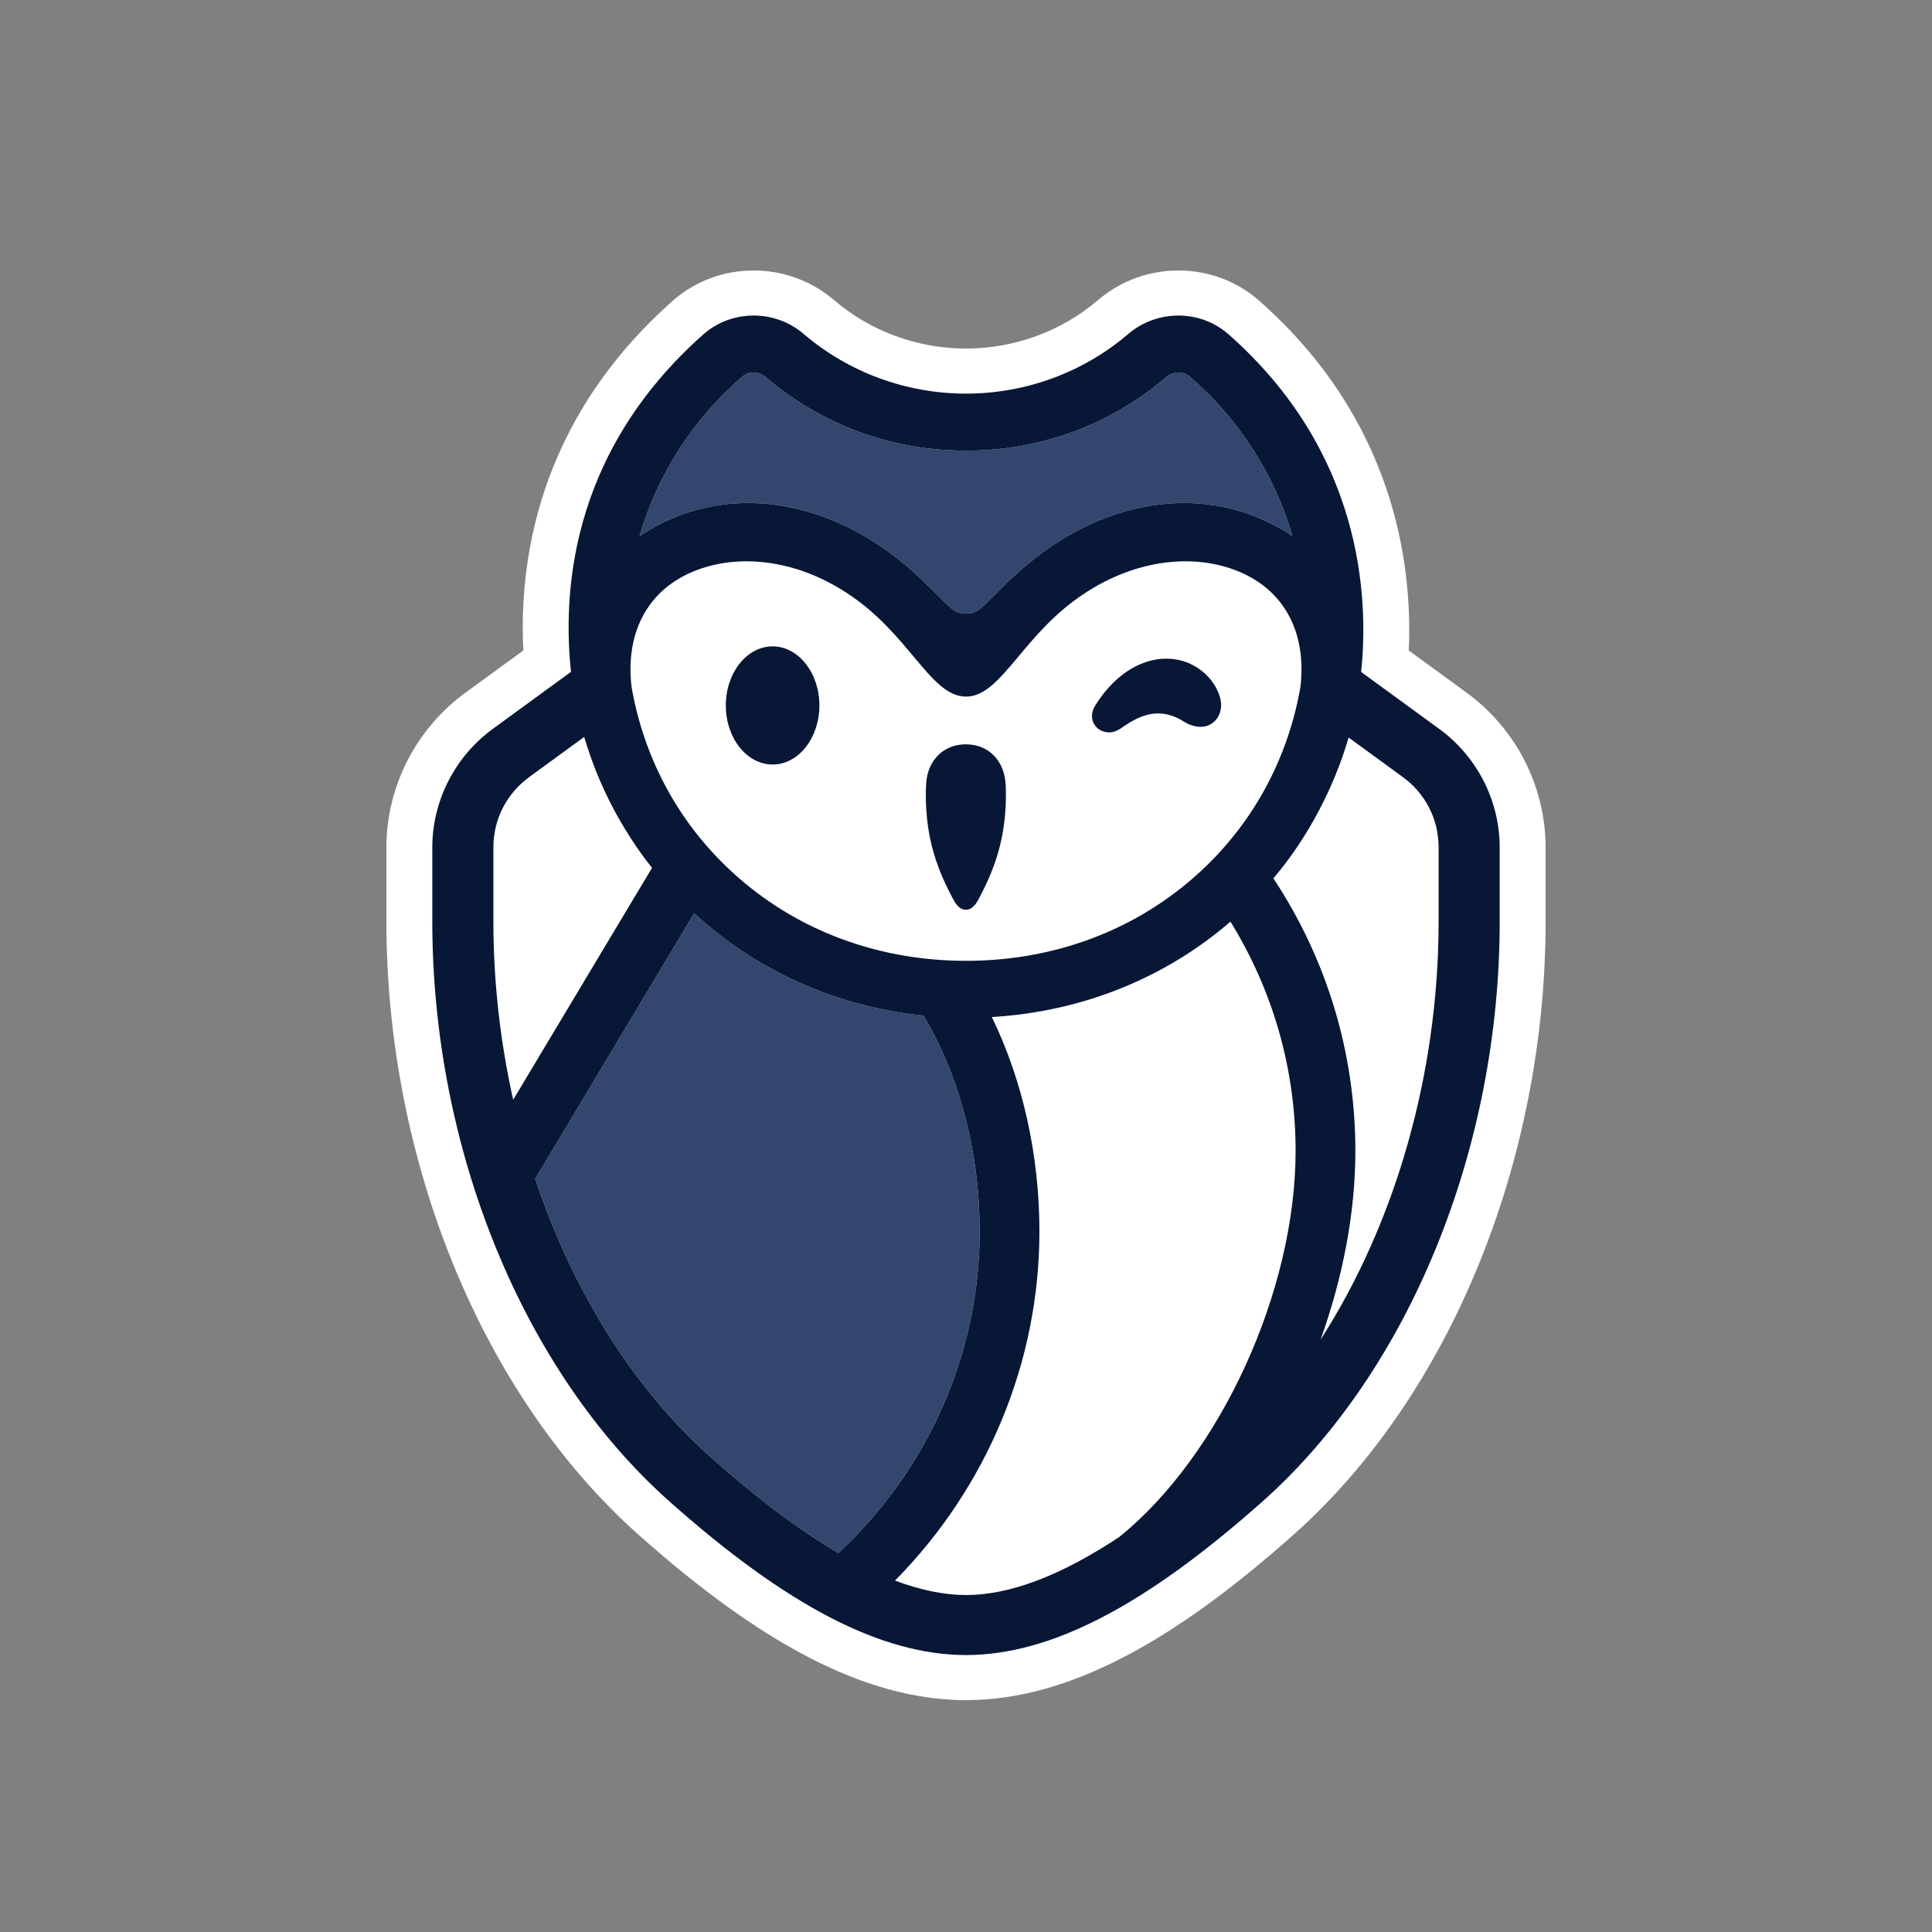
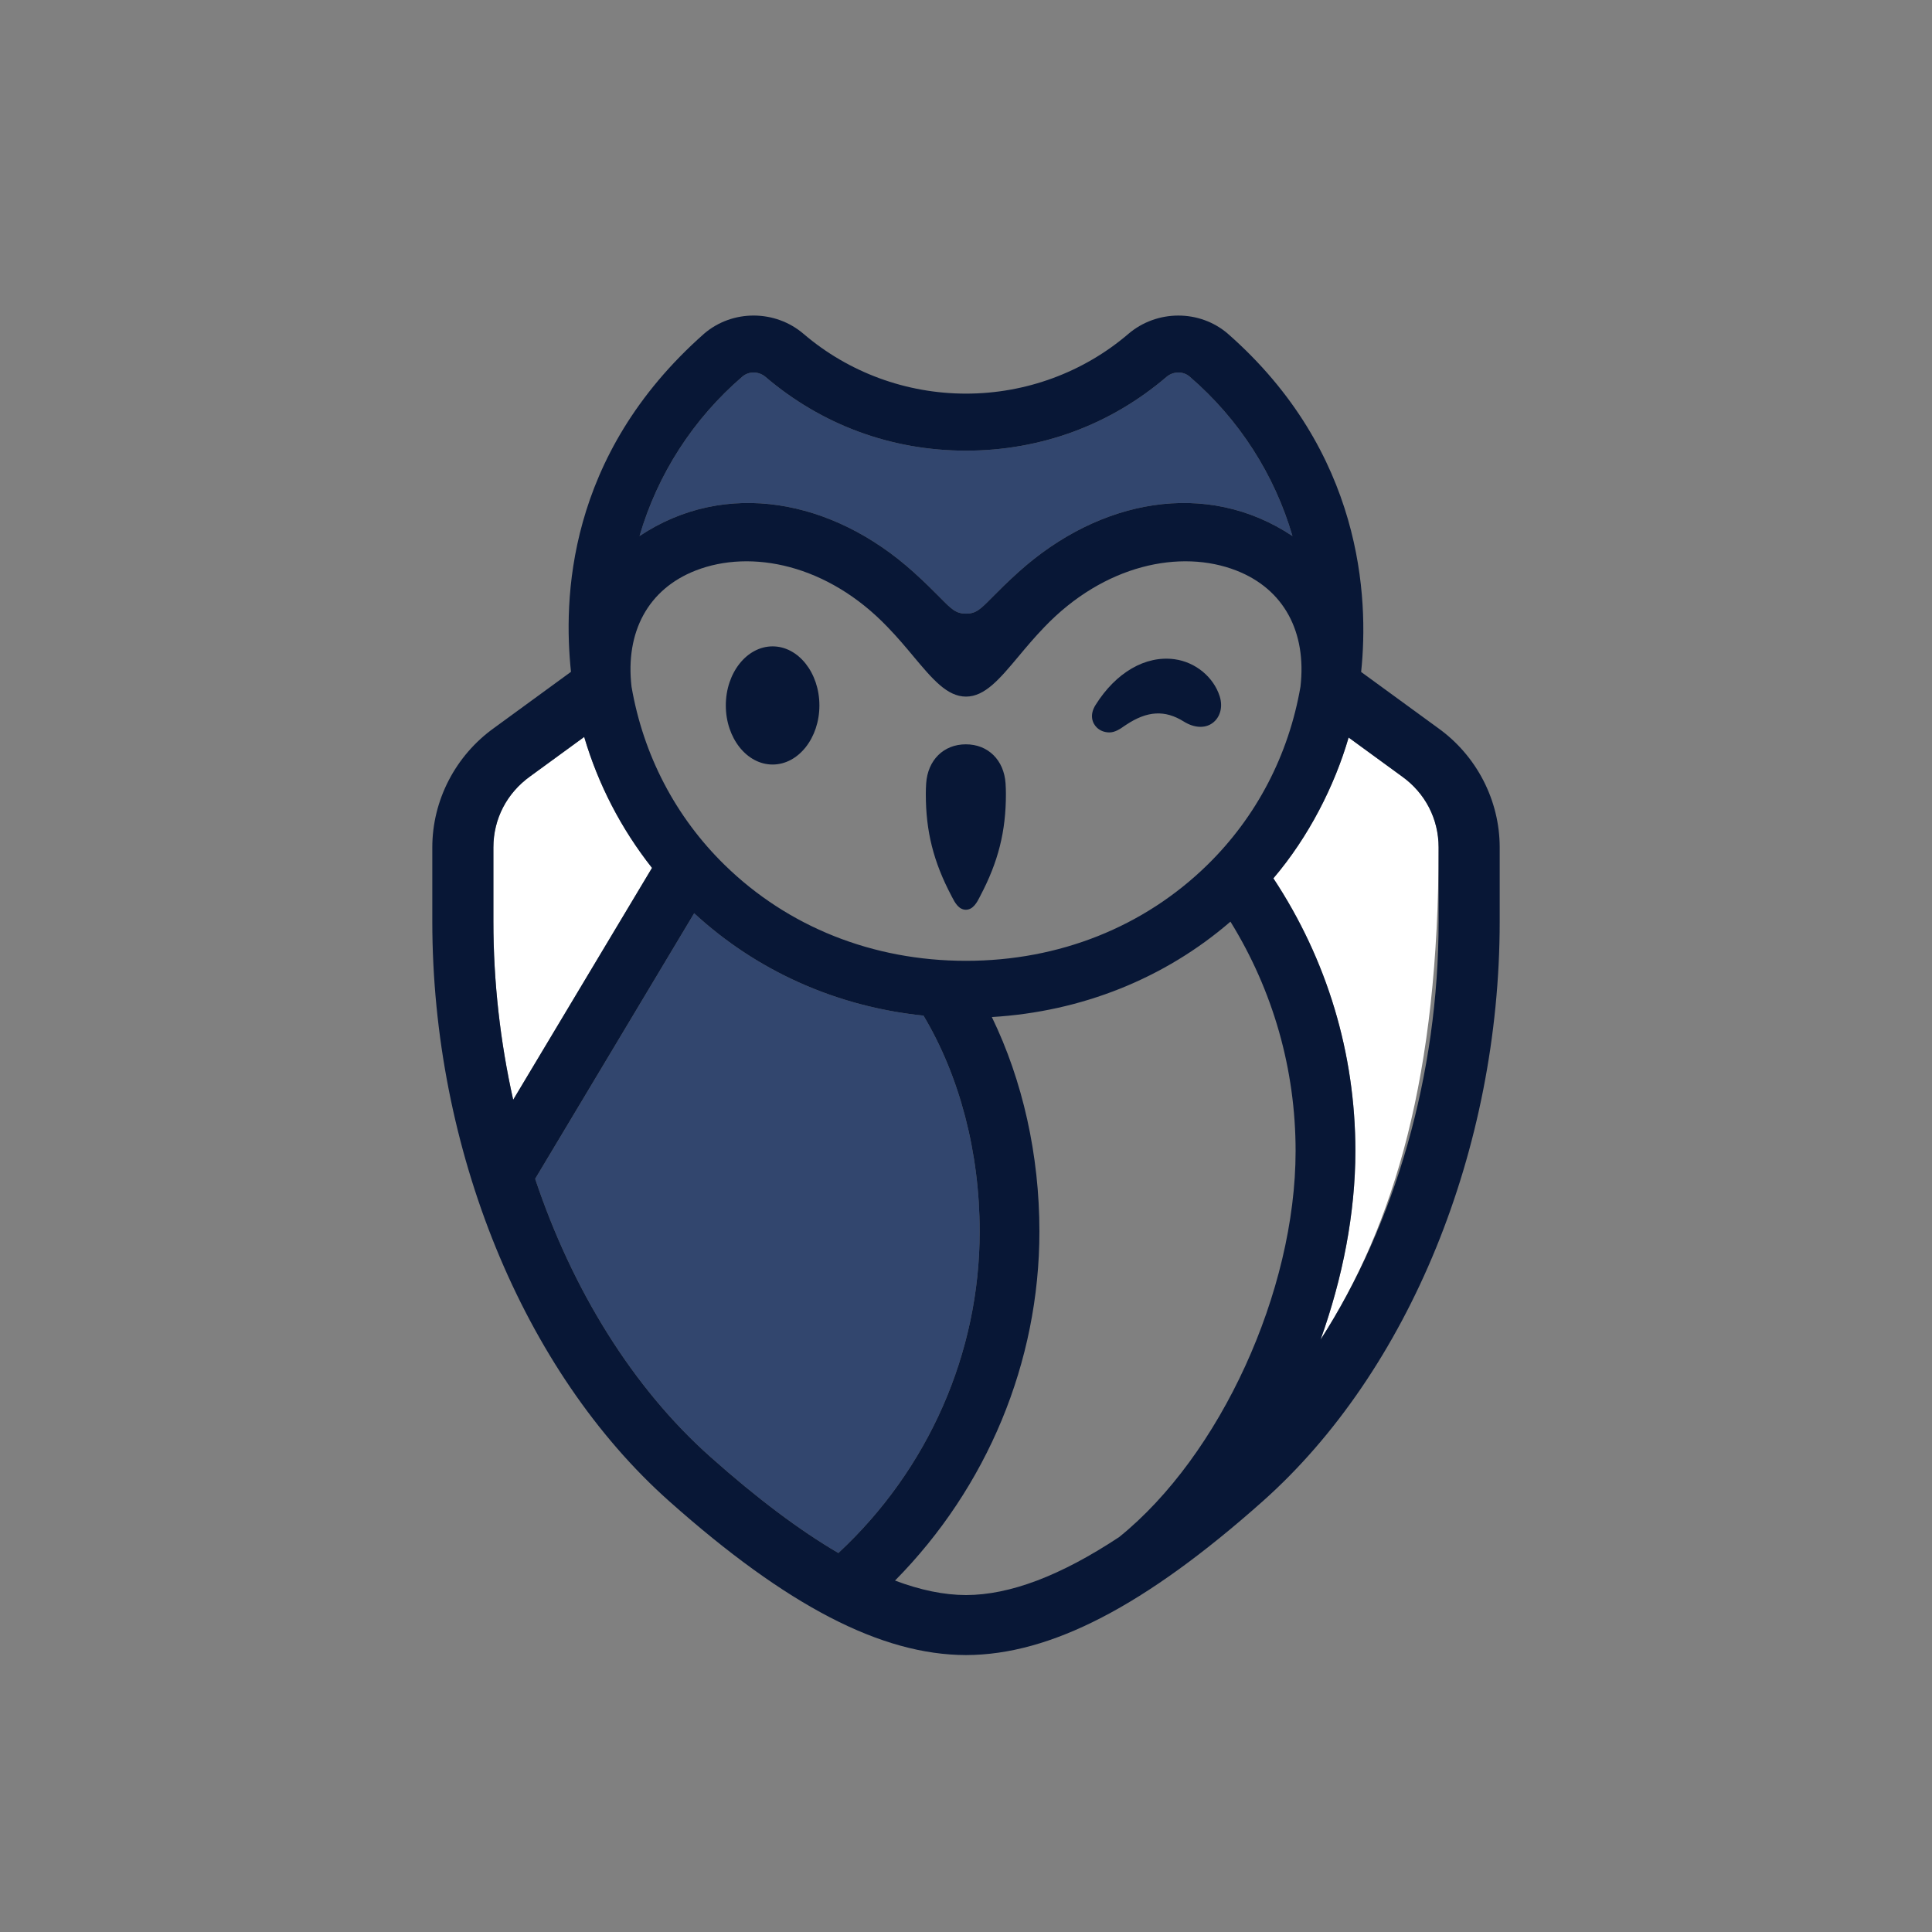
<svg xmlns="http://www.w3.org/2000/svg" width="50" height="50" viewBox="0 0 50 50" fill="none">
  <rect x="0" y="0" width="50" height="50" fill="#808080" stroke="none" />
-   <path fill-rule="evenodd" clip-rule="evenodd" d="M32.559 7.758C31.376 6.741 29.601 6.753 28.422 7.762C27.473 8.574 26.258 9.02 25 9.02C23.742 9.02 22.527 8.574 21.579 7.762C20.398 6.752 18.623 6.741 17.44 7.759L17.434 7.764L17.428 7.769C13.844 10.936 13.435 14.652 13.544 16.834L12.086 17.897C10.778 18.834 10 20.34 10 21.931V23.848C10 30.004 12.449 36.093 16.525 39.719C19.622 42.474 22.346 43.995 24.999 44H25.003C27.655 43.995 30.379 42.474 33.475 39.719C37.552 36.093 40 30.004 40 23.848V21.931C40 20.341 39.223 18.835 37.92 17.901L36.459 16.835C36.561 14.579 36.073 10.843 32.568 7.766L32.564 7.762L32.559 7.758Z" fill="white" />
  <path fill-rule="evenodd" clip-rule="evenodd" d="M24.317 15.454C24.158 15.294 23.947 15.08 23.637 14.801C21.541 12.915 18.77 12.394 16.551 13.873C17.017 12.273 17.941 10.839 19.213 9.746C19.381 9.602 19.637 9.606 19.811 9.754C21.255 10.985 23.051 11.663 25 11.663C26.949 11.663 28.75 10.985 30.189 9.754C30.362 9.606 30.619 9.602 30.787 9.746C32.074 10.852 32.988 12.291 33.449 13.873C31.229 12.394 28.459 12.915 26.363 14.801C26.053 15.08 25.842 15.294 25.683 15.454C25.369 15.771 25.261 15.881 25 15.881C24.739 15.881 24.63 15.771 24.317 15.454ZM17.965 23.635C19.593 25.136 21.662 26.055 23.9 26.284C24.837 27.853 25.354 29.827 25.354 31.87C25.354 35.02 24.023 38.031 21.697 40.192C20.693 39.605 19.592 38.778 18.384 37.703C16.377 35.918 14.813 33.385 13.85 30.508L17.965 23.635Z" fill="#32466E" />
-   <path fill-rule="evenodd" clip-rule="evenodd" d="M13.726 20.088L15.119 19.072C15.481 20.3 16.075 21.449 16.874 22.461L13.281 28.462C12.947 26.969 12.769 25.415 12.769 23.848V21.93C12.769 21.195 13.116 20.524 13.726 20.088ZM34.902 19.087L36.28 20.092C36.885 20.524 37.231 21.194 37.231 21.93V23.847C37.231 27.798 36.107 31.666 34.176 34.671C34.75 33.07 35.077 31.388 35.077 29.788C35.077 27.264 34.344 24.833 32.955 22.731C33.874 21.654 34.542 20.327 34.902 19.087Z" fill="white" />
+   <path fill-rule="evenodd" clip-rule="evenodd" d="M13.726 20.088L15.119 19.072C15.481 20.3 16.075 21.449 16.874 22.461L13.281 28.462C12.947 26.969 12.769 25.415 12.769 23.848V21.93C12.769 21.195 13.116 20.524 13.726 20.088ZM34.902 19.087L36.28 20.092C36.885 20.524 37.231 21.194 37.231 21.93C37.231 27.798 36.107 31.666 34.176 34.671C34.75 33.07 35.077 31.388 35.077 29.788C35.077 27.264 34.344 24.833 32.955 22.731C33.874 21.654 34.542 20.327 34.902 19.087Z" fill="white" />
  <path fill-rule="evenodd" clip-rule="evenodd" d="M34.176 34.671C36.107 31.666 37.231 27.798 37.231 23.847V21.93C37.231 21.194 36.885 20.524 36.28 20.092L34.902 19.087C34.542 20.327 33.874 21.654 32.955 22.731C34.344 24.833 35.077 27.264 35.077 29.788C35.077 31.388 34.75 33.07 34.176 34.671ZM25.001 41.28C26.135 41.278 27.446 40.782 28.964 39.779C31.577 37.67 33.53 33.418 33.53 29.788C33.53 27.676 32.948 25.639 31.844 23.852C30.141 25.323 27.988 26.183 25.669 26.321C26.467 27.964 26.9 29.893 26.9 31.87C26.9 35.252 25.547 38.491 23.163 40.905C23.821 41.153 24.434 41.279 25.001 41.28ZM18.384 37.703C19.592 38.778 20.693 39.605 21.697 40.192C24.023 38.031 25.354 35.02 25.354 31.87C25.354 29.827 24.837 27.853 23.9 26.284C21.662 26.055 19.593 25.136 17.965 23.635L13.85 30.508C14.813 33.385 16.377 35.918 18.384 37.703ZM12.769 21.93V23.848C12.769 25.415 12.947 26.969 13.281 28.462L16.874 22.461C16.075 21.449 15.481 20.3 15.119 19.072L13.726 20.088C13.116 20.524 12.769 21.195 12.769 21.93ZM26.356 16.992C25.869 17.573 25.488 18.028 25 18.028C24.511 18.028 24.131 17.573 23.644 16.992C23.444 16.752 23.225 16.491 22.973 16.231C21.423 14.609 19.442 14.203 18.001 14.766C16.771 15.247 16.18 16.357 16.344 17.772C16.648 19.534 17.477 21.137 18.756 22.387C20.391 23.986 22.586 24.866 25 24.866C27.414 24.866 29.608 23.986 31.243 22.387C32.522 21.137 33.351 19.534 33.656 17.772C33.819 16.357 33.229 15.247 31.998 14.766C30.558 14.203 28.576 14.609 27.026 16.231C26.775 16.491 26.556 16.752 26.356 16.992ZM30.189 9.754C28.75 10.985 26.949 11.663 25 11.663C23.051 11.663 21.255 10.985 19.811 9.754C19.637 9.606 19.381 9.602 19.213 9.746C17.941 10.839 17.017 12.273 16.551 13.873C18.77 12.394 21.541 12.915 23.637 14.801C23.947 15.08 24.158 15.294 24.317 15.454C24.63 15.771 24.739 15.881 25 15.881C25.261 15.881 25.369 15.771 25.683 15.454C25.842 15.294 26.053 15.08 26.363 14.801C28.459 12.915 31.229 12.394 33.449 13.873C32.988 12.291 32.074 10.852 30.787 9.746C30.619 9.602 30.362 9.606 30.189 9.754ZM35.226 17.39L37.216 18.841C38.213 19.554 38.812 20.71 38.812 21.931V23.848C38.812 29.738 36.462 35.488 32.678 38.854C29.63 41.565 27.191 42.829 25.001 42.833C22.809 42.829 20.369 41.565 17.322 38.854C13.538 35.488 11.188 29.738 11.188 23.848V21.931C11.188 20.71 11.787 19.554 12.79 18.837L14.777 17.387C14.584 15.554 14.636 11.804 18.222 8.636C18.953 8.008 20.061 8.01 20.798 8.642C21.963 9.638 23.455 10.187 25 10.187C26.545 10.187 28.037 9.638 29.201 8.642C29.939 8.011 31.046 8.008 31.776 8.636C35.262 11.697 35.429 15.467 35.226 17.39ZM18.784 18.257C18.784 17.414 19.327 16.728 19.995 16.728C20.663 16.728 21.206 17.414 21.206 18.257C21.206 19.1 20.663 19.786 19.995 19.786C19.327 19.786 18.784 19.1 18.784 18.257ZM24.996 19.263C25.571 19.263 25.984 19.67 26.024 20.276C26.03 20.366 26.033 20.459 26.033 20.551C26.033 21.516 25.835 22.303 25.371 23.183L25.354 23.217C25.287 23.348 25.185 23.544 24.996 23.544C24.809 23.544 24.707 23.349 24.64 23.218L24.639 23.217L24.622 23.183C24.158 22.303 23.96 21.516 23.96 20.551C23.96 20.459 23.963 20.366 23.969 20.276C24.009 19.67 24.422 19.263 24.996 19.263ZM31.565 18.018C31.405 17.519 30.936 17.134 30.398 17.061C29.645 16.959 28.881 17.402 28.352 18.246C28.193 18.499 28.265 18.713 28.386 18.829C28.468 18.909 28.578 18.952 28.703 18.955C28.706 18.955 28.709 18.955 28.712 18.955C28.859 18.955 28.997 18.86 29.097 18.789L29.144 18.758C29.689 18.395 30.149 18.369 30.634 18.672C30.903 18.84 31.18 18.856 31.376 18.715C31.579 18.569 31.654 18.295 31.565 18.018Z" fill="#081736" />
</svg>